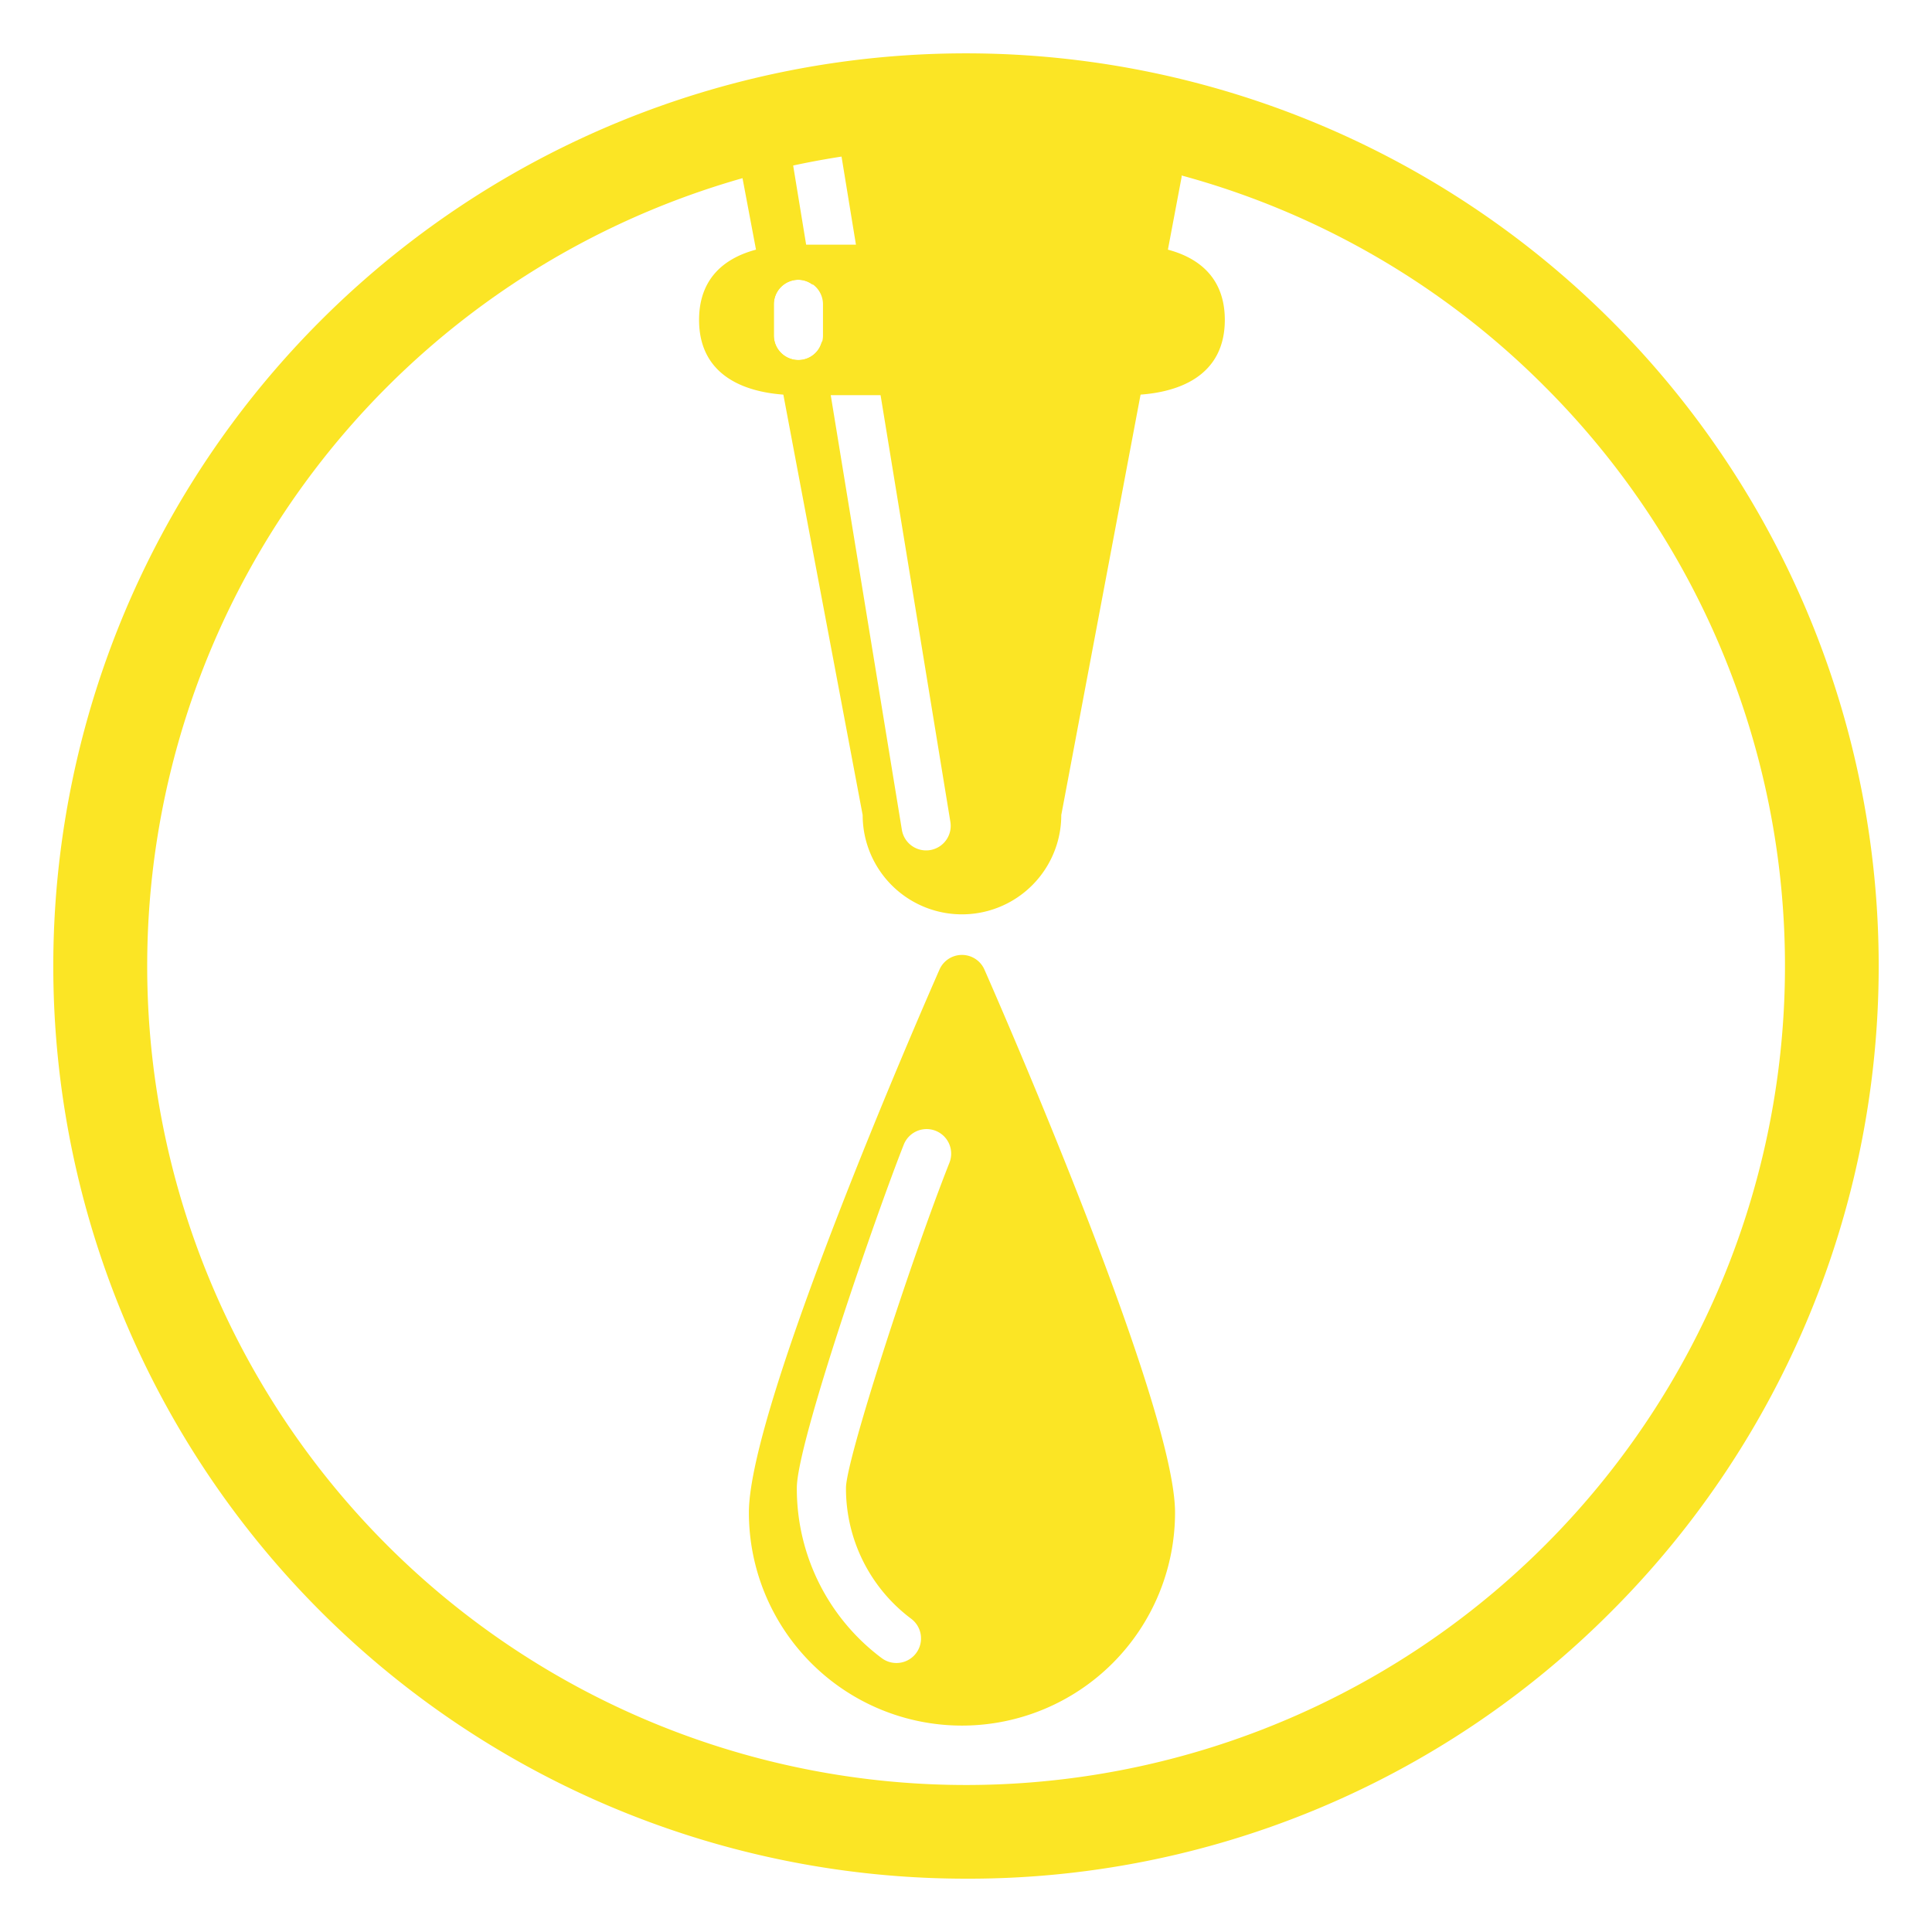
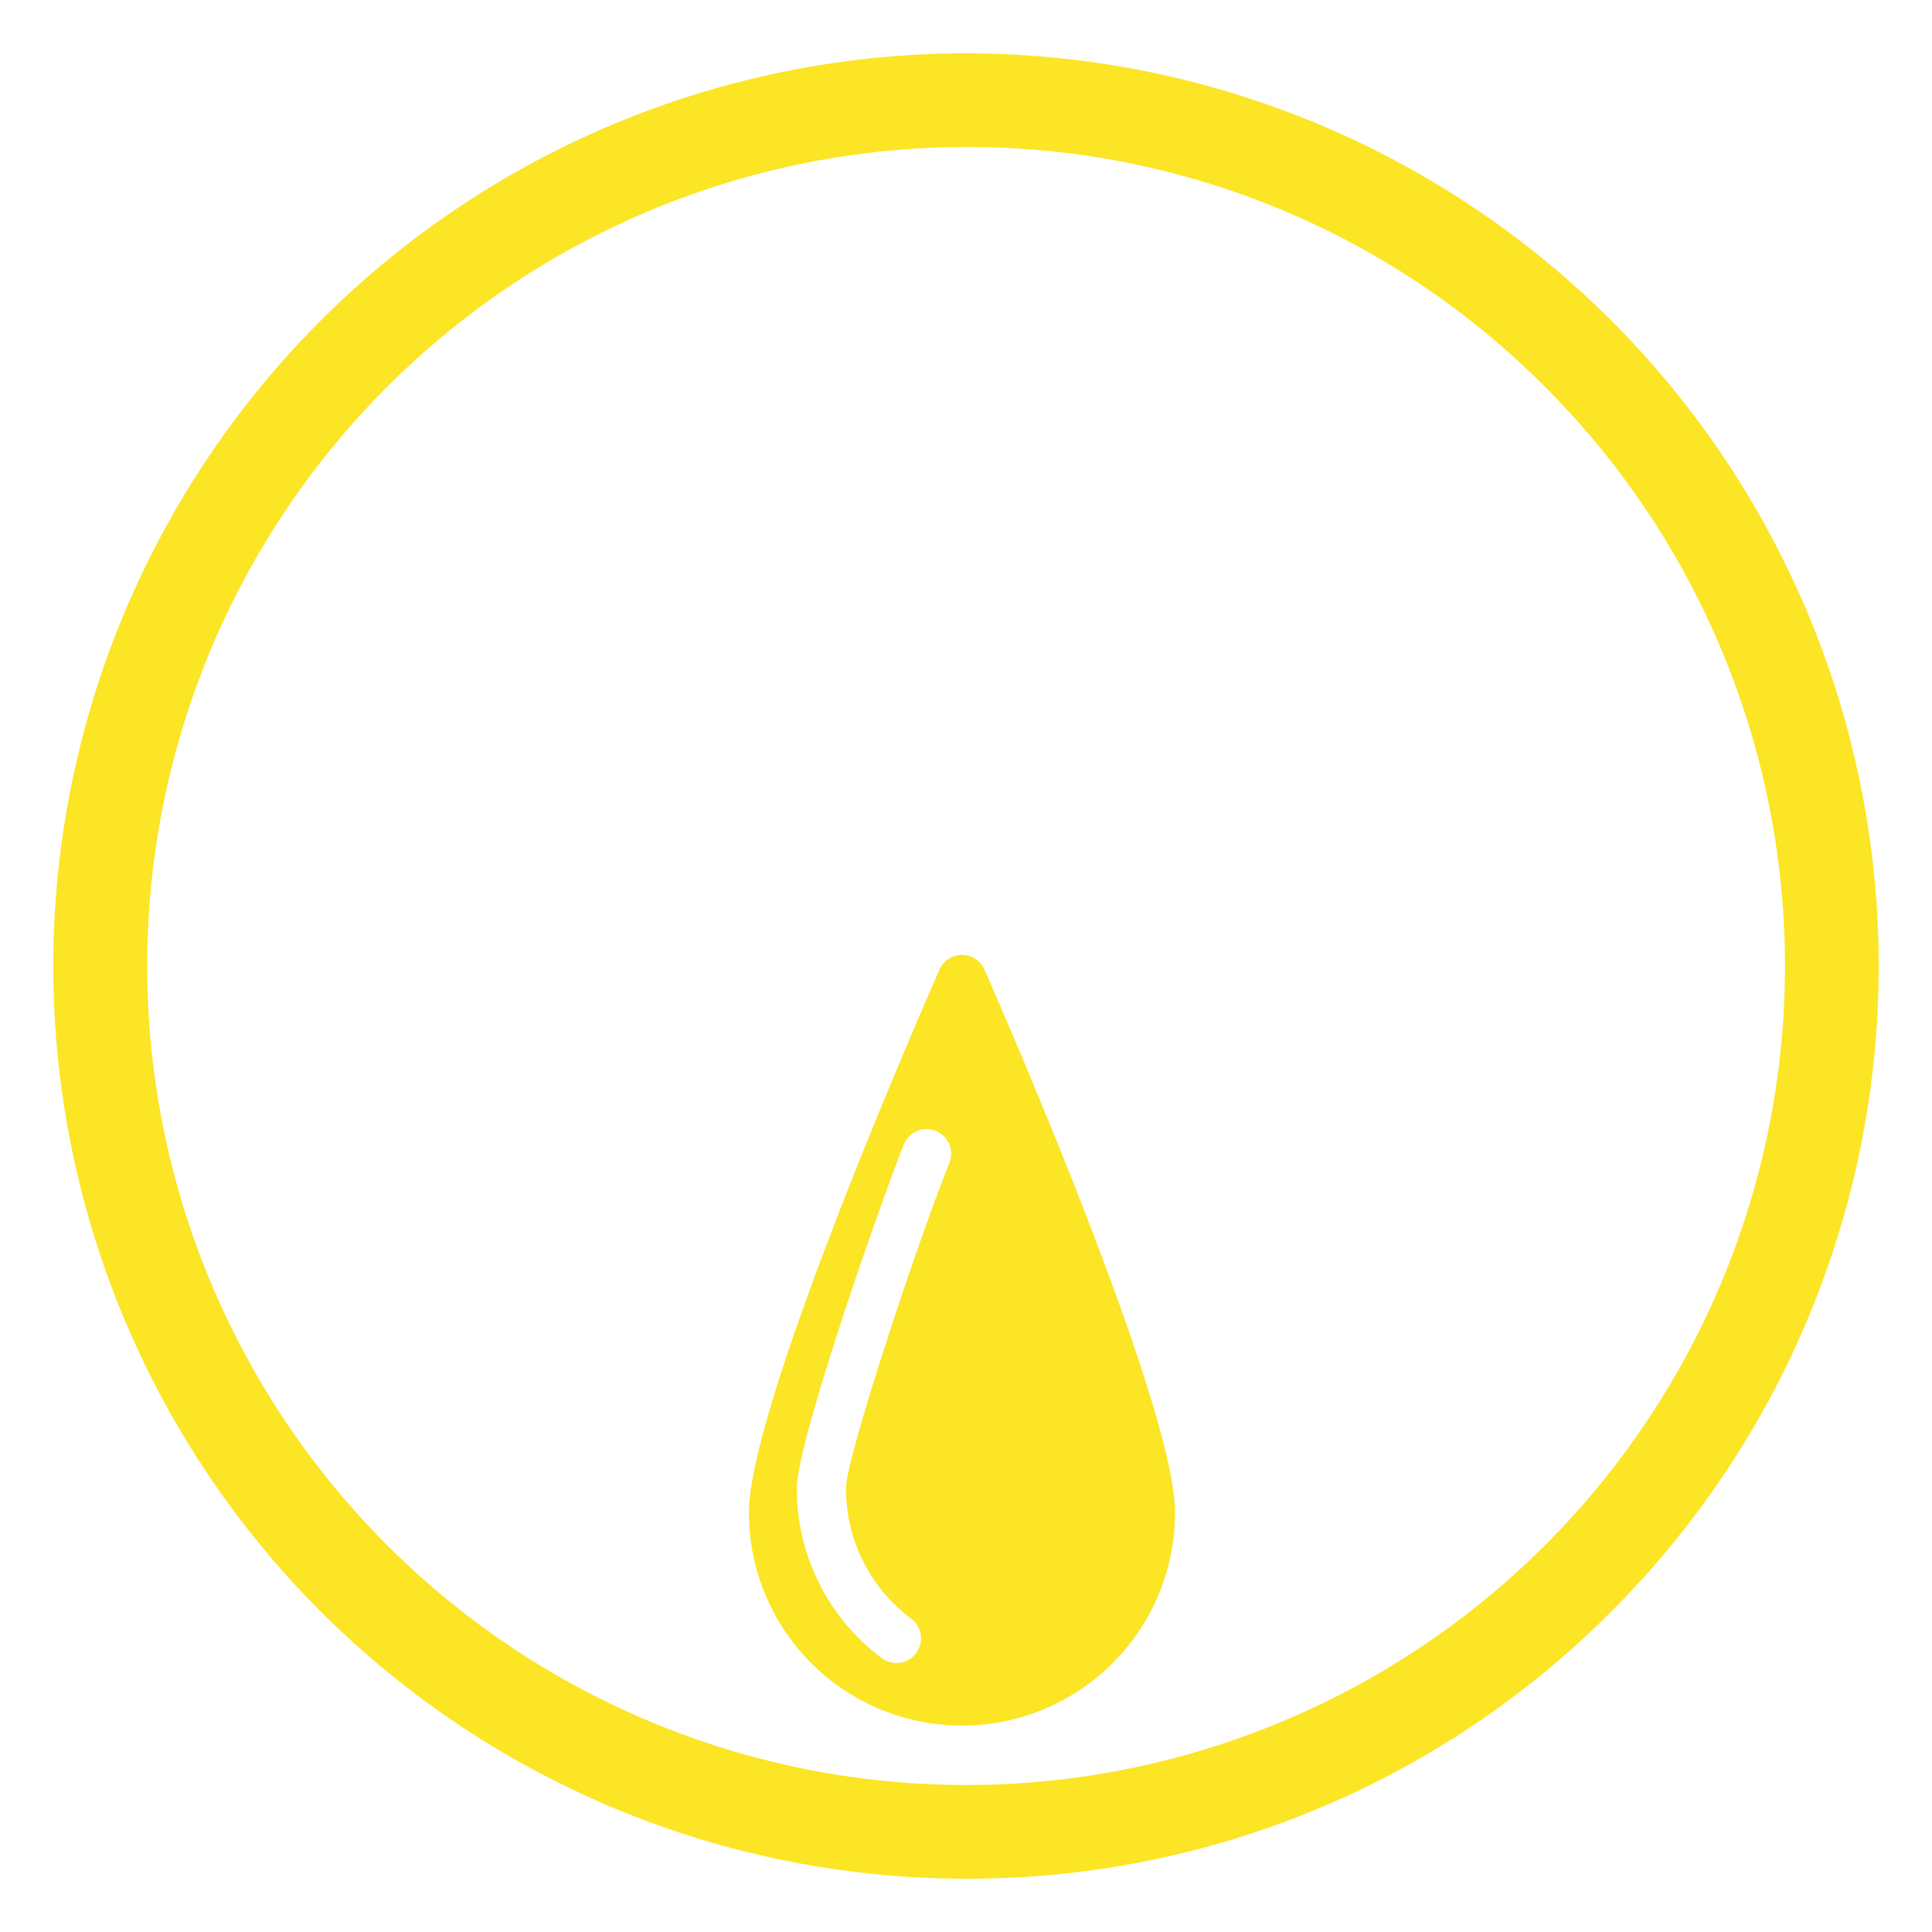
<svg xmlns="http://www.w3.org/2000/svg" id="Layer_1" data-name="Layer 1" viewBox="0 0 80 80">
  <defs>
    <style>.cls-1{fill:#fbe525;}.cls-2{fill:none;}</style>
  </defs>
  <title>silicona_y</title>
-   <path class="cls-1" d="M39.833,3.212A19.34,19.34,0,0,0,33.363,4.864a1.205,1.205,0,0,1,.176-.065,1.019,1.019,0,0,1,1.169.841l4.642,28.372a1.018,1.018,0,1,1-2.009.328L34.032,14.12a1.001,1.001,0,0,1-.971.79,1.019,1.019,0,0,1-1.018-1.018V12.601a1.018,1.018,0,0,1,1.018-1.016.996.996,0,0,1,.593.212L32.698,5.968a1.014,1.014,0,0,1,.428-.993c-1.375.667-2.39,1.475-2.39,2.35l4.985,26.424a4.112,4.112,0,1,0,8.224,0L48.929,7.325c0-2.27-6.824-4.113-9.096-4.113" />
  <path class="cls-1" d="M40.764,40.15a1.017,1.017,0,0,0-1.863,0c-.808,1.837-7.891,18.083-7.891,22.48a8.823,8.823,0,0,0,17.646,0c0-4.397-7.084-20.643-7.892-22.48m-1.449,7.994c-1.589,4.015-4.285,12.324-4.285,13.466a6.737,6.737,0,0,0,2.703,5.421,1.018,1.018,0,0,1-1.227,1.625A8.756,8.756,0,0,1,32.995,61.61c0-1.841,3.29-11.341,4.428-14.214a1.017,1.017,0,1,1,1.892.748" />
-   <path class="cls-1" d="M46.604,10.132H33.06c-2.27,0-4.113.843-4.113,3.115s1.843,3.116,4.113,3.116H46.604c2.272,0,4.113-.844,4.113-3.116s-1.841-3.115-4.113-3.115M34.078,13.891a1.017,1.017,0,1,1-2.035,0v-1.29a1.017,1.017,0,0,1,2.035,0Z" />
  <path class="cls-1" d="M40.007,77.792A37.791,37.791,0,0,1,13.276,13.278a37.793,37.793,0,1,1,53.447,53.449,37.536,37.536,0,0,1-26.716,11.065m0-71.703a33.912,33.912,0,1,0,0,67.824,33.912,33.912,0,0,0,23.969-57.895,33.677,33.677,0,0,0-23.969-9.929" />
-   <rect class="cls-2" x="2.226" y="2.208" width="75.548" height="75.584" />
</svg>